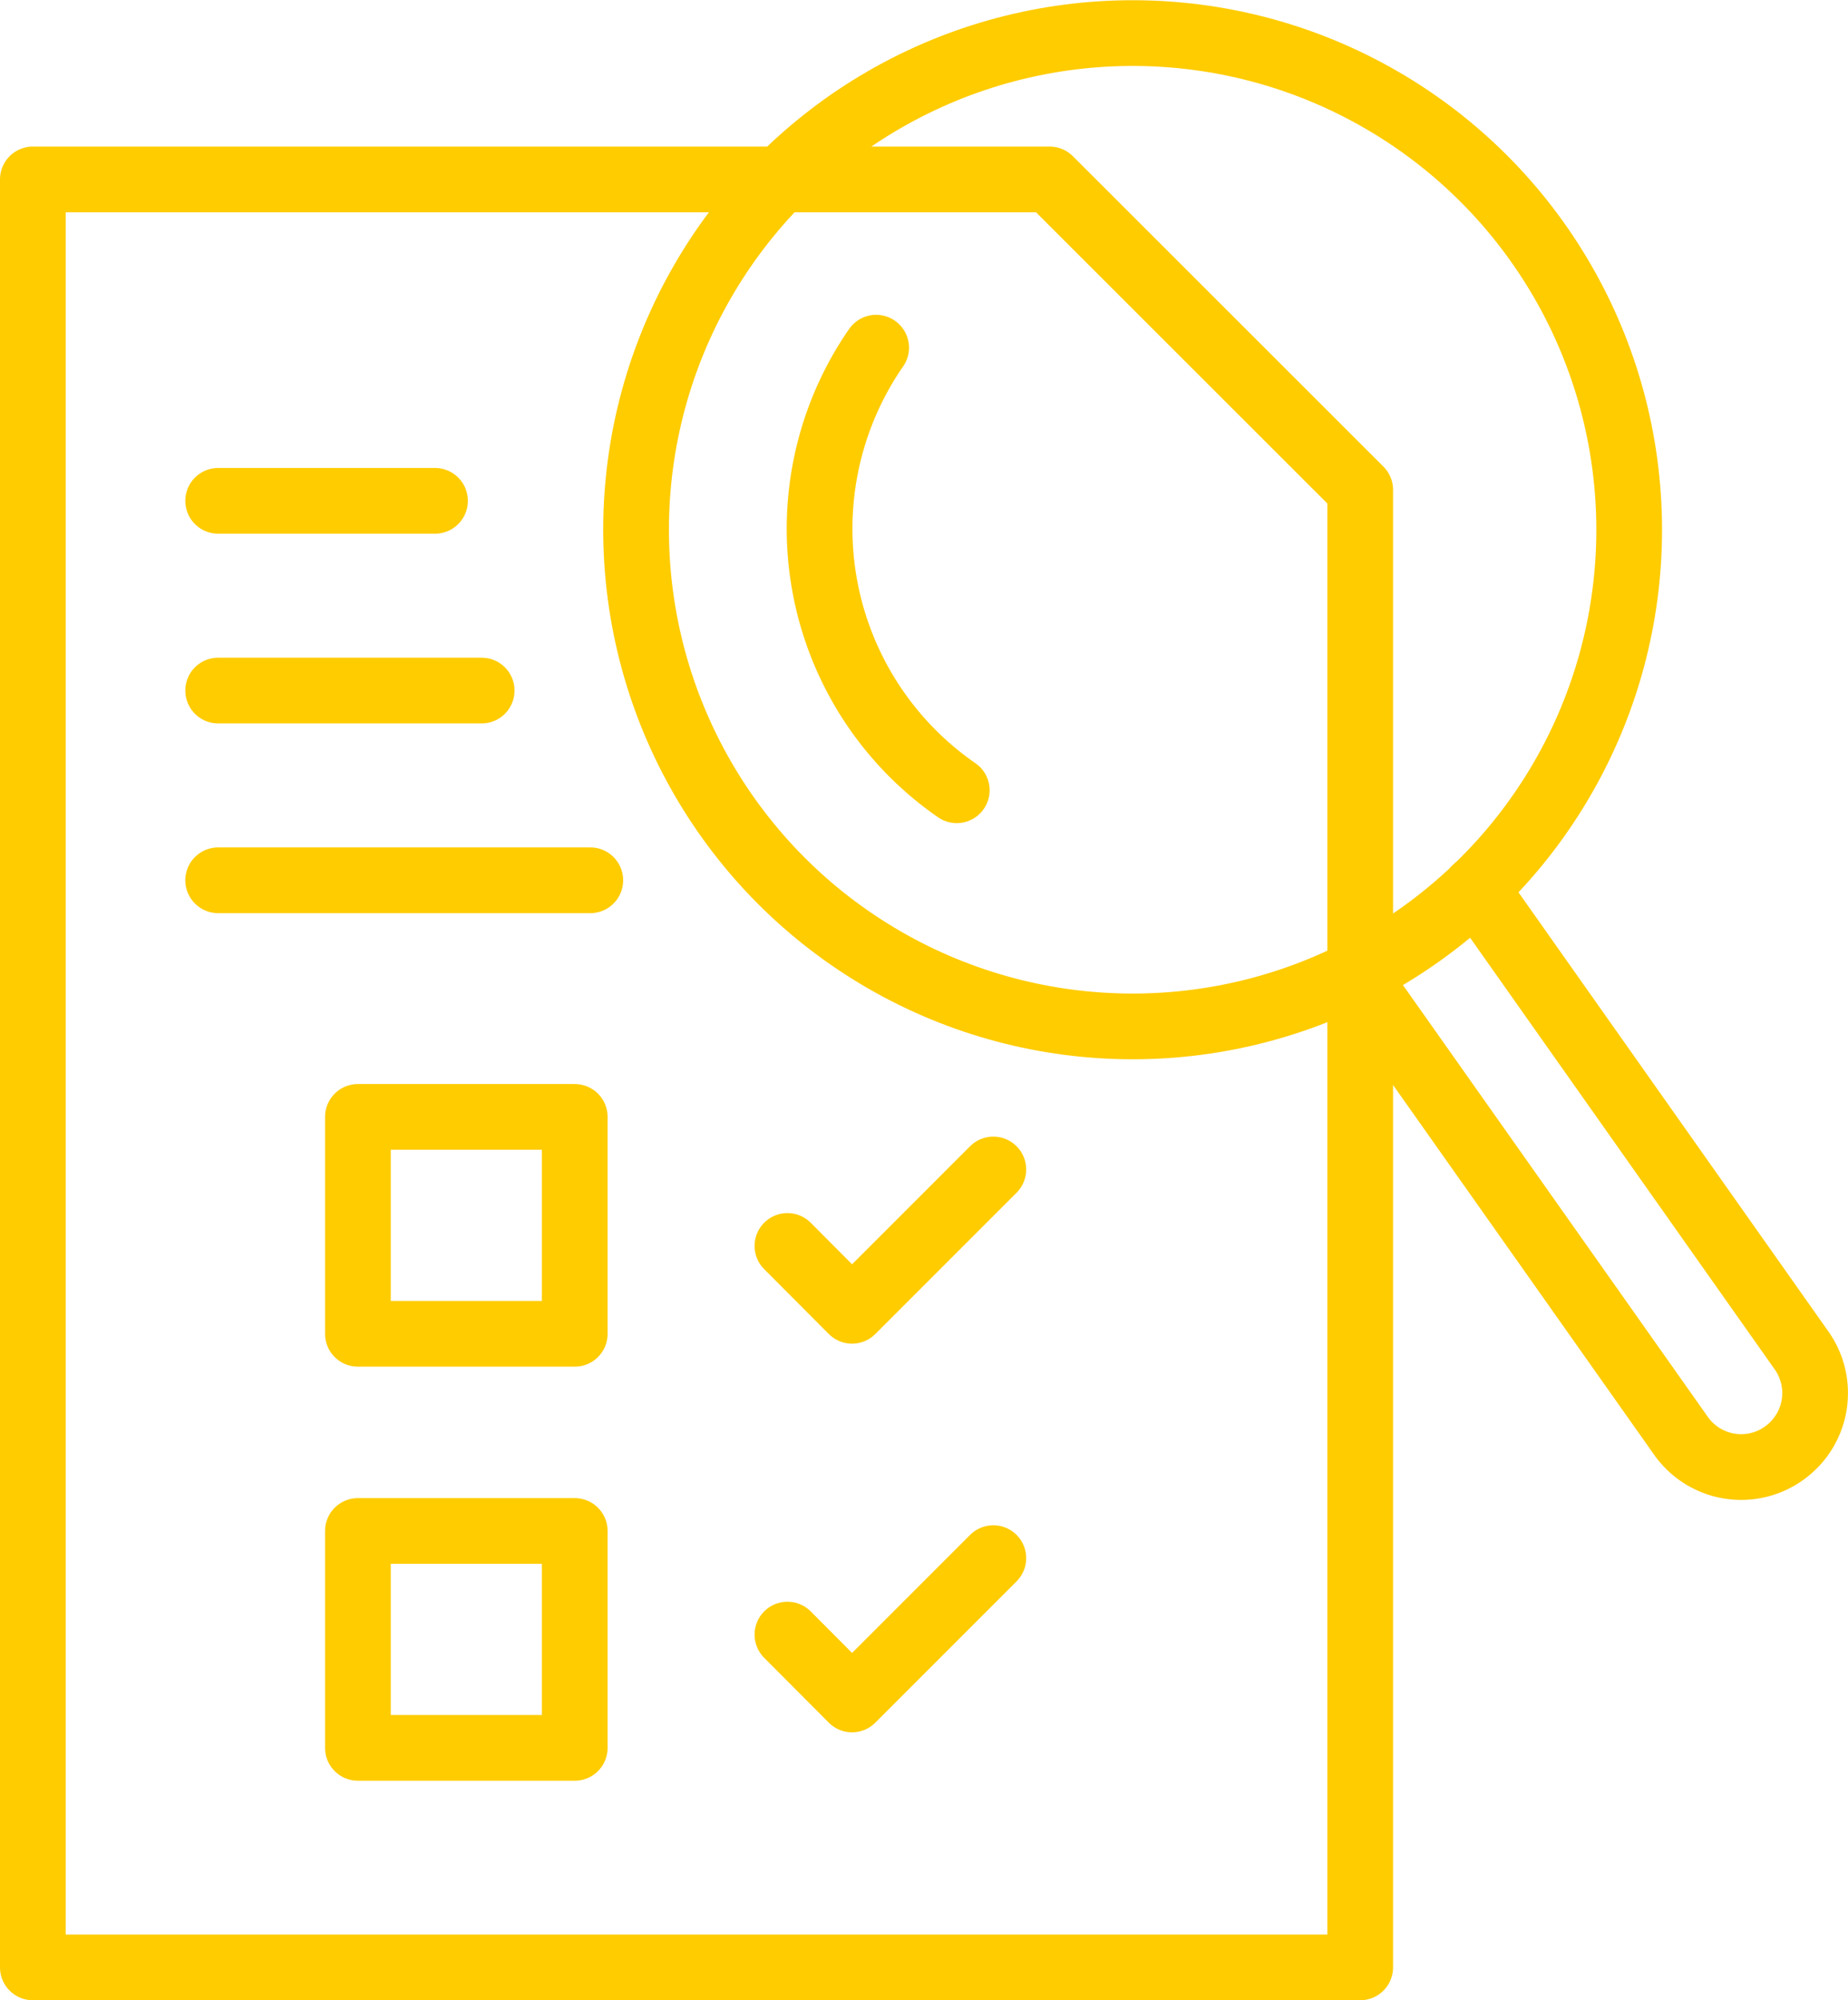
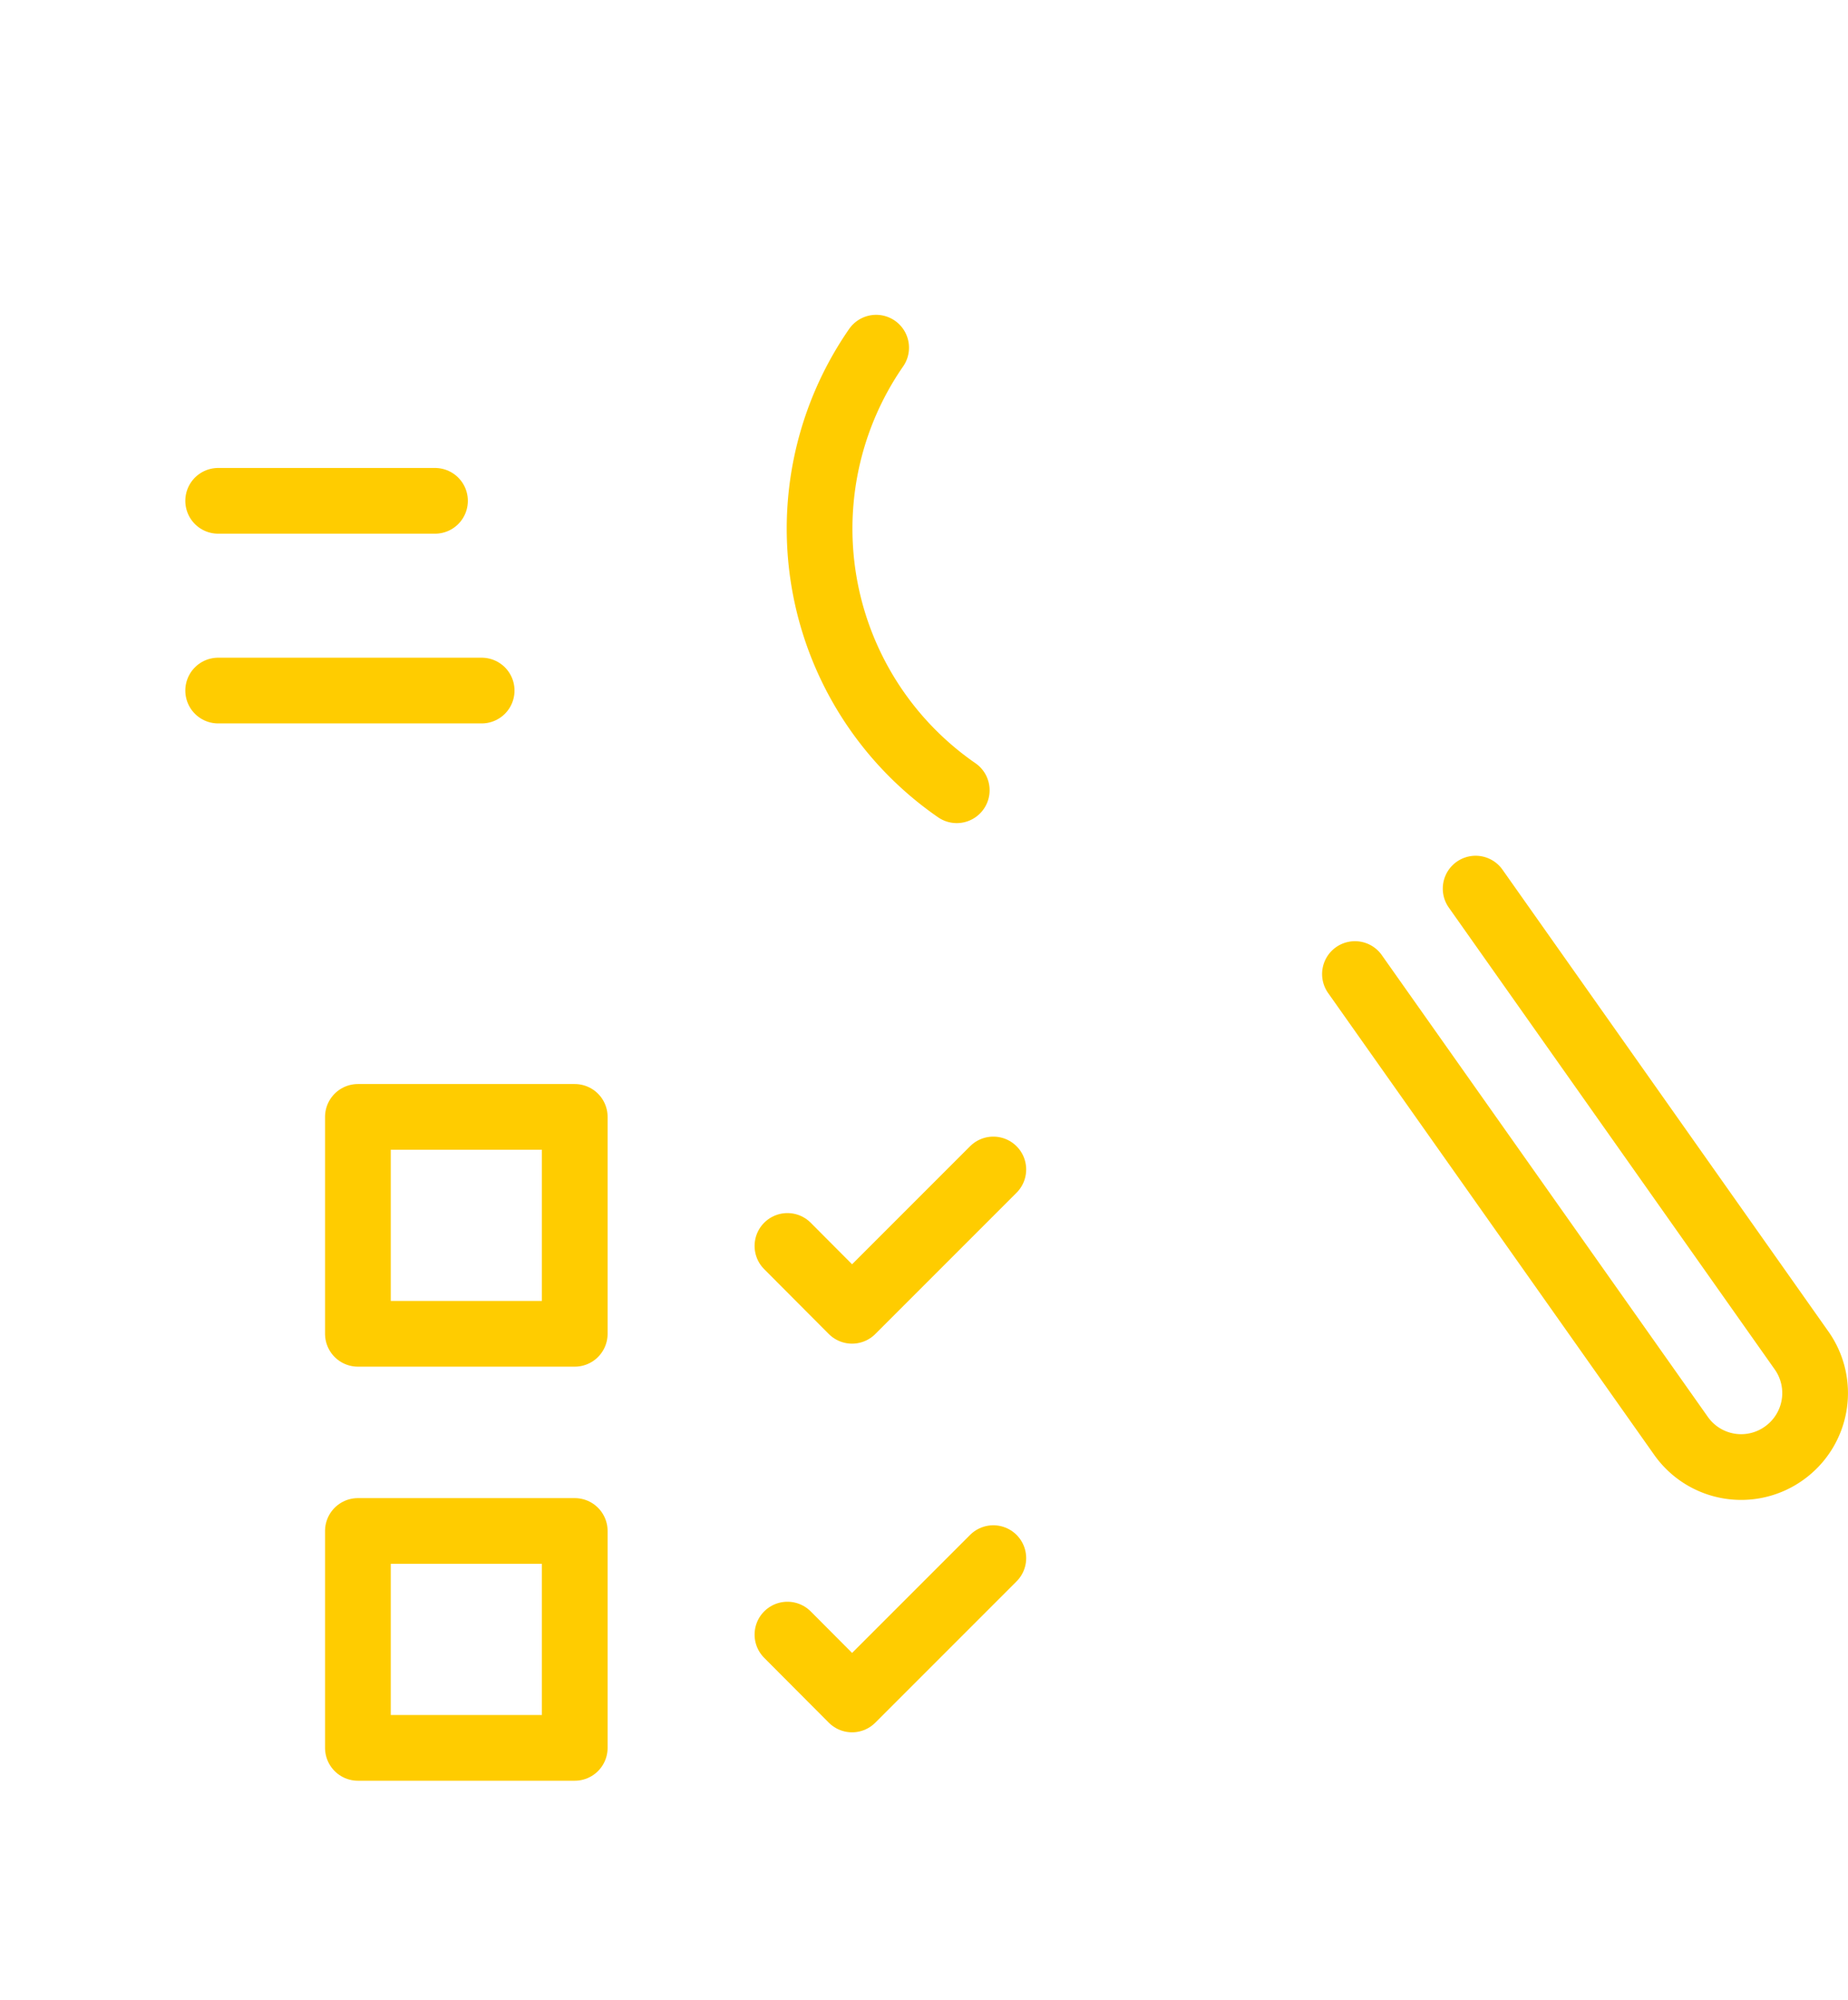
<svg xmlns="http://www.w3.org/2000/svg" viewBox="0 0 84.37 91.3">
  <defs>
    <style>
      .cls-1 {
        fill: none;
        stroke: #fc0;
        stroke-linecap: round;
        stroke-linejoin: round;
        stroke-width: 3px;
      }
    </style>
  </defs>
  <g id="Calque_2" data-name="Calque 2">
    <g id="Calque_1-2" data-name="Calque 1">
-       <path class="cls-1" d="M62.1,89.8H1.5V8.19H47.92L62.1,22.36Z" />
      <g>
        <path class="cls-1" d="M61.86,44.46,76.74,65.53a3.36,3.36,0,0,0,4.7.81h0a3.37,3.37,0,0,0,.81-4.7L67.37,40.56" />
-         <circle class="cls-1" cx="51.71" cy="24.18" r="22.67" />
        <path class="cls-1" d="M40,15.87a14.51,14.51,0,0,0,3.68,20.2" />
      </g>
-       <line class="cls-1" x1="26.95" y1="40.18" x2="9.96" y2="40.18" />
      <line class="cls-1" x1="21.99" y1="31.52" x2="9.96" y2="31.52" />
      <line class="cls-1" x1="9.96" y1="22.86" x2="19.86" y2="22.86" />
      <rect class="cls-1" x="16.34" y="50.98" width="9.9" height="9.9" transform="translate(77.22 34.64) rotate(90)" />
      <rect class="cls-1" x="16.34" y="69.88" width="9.9" height="9.9" transform="translate(96.12 53.54) rotate(90)" />
      <polyline class="cls-1" points="35.95 74.61 38.9 77.57 45.35 71.12" />
      <polyline class="cls-1" points="35.95 56.87 38.9 59.83 45.35 53.38" />
    </g>
  </g>
</svg>